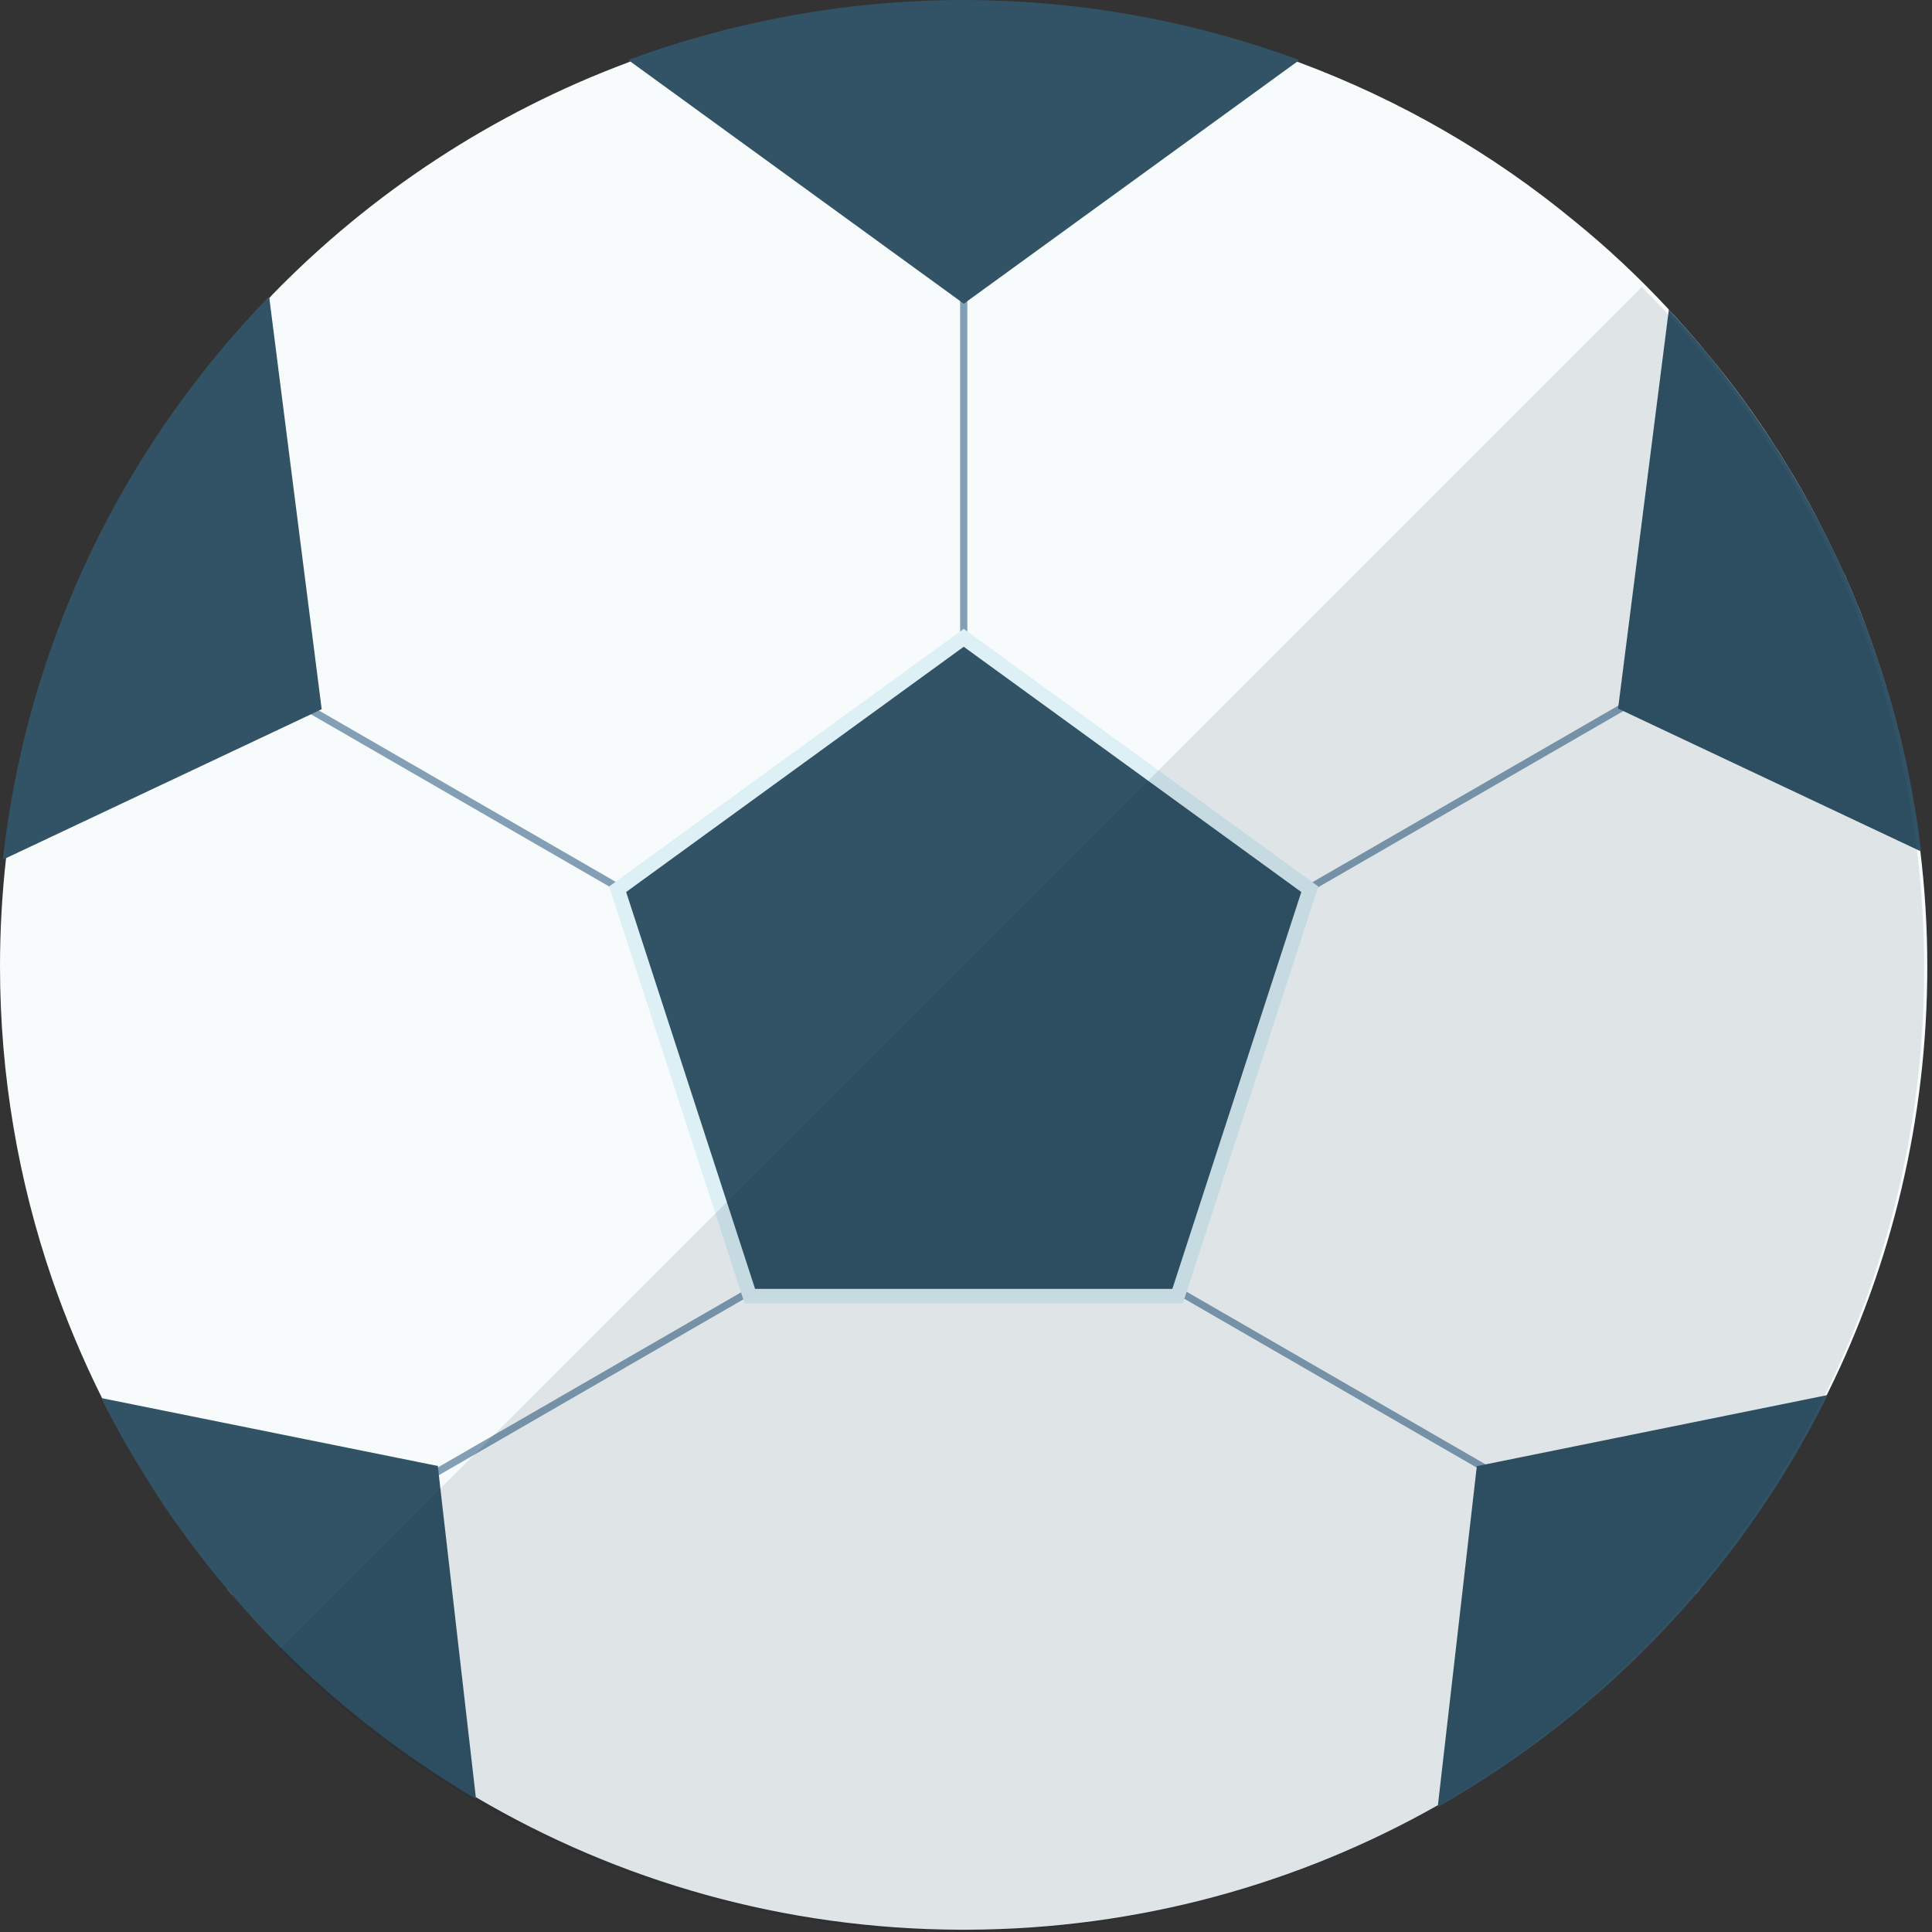
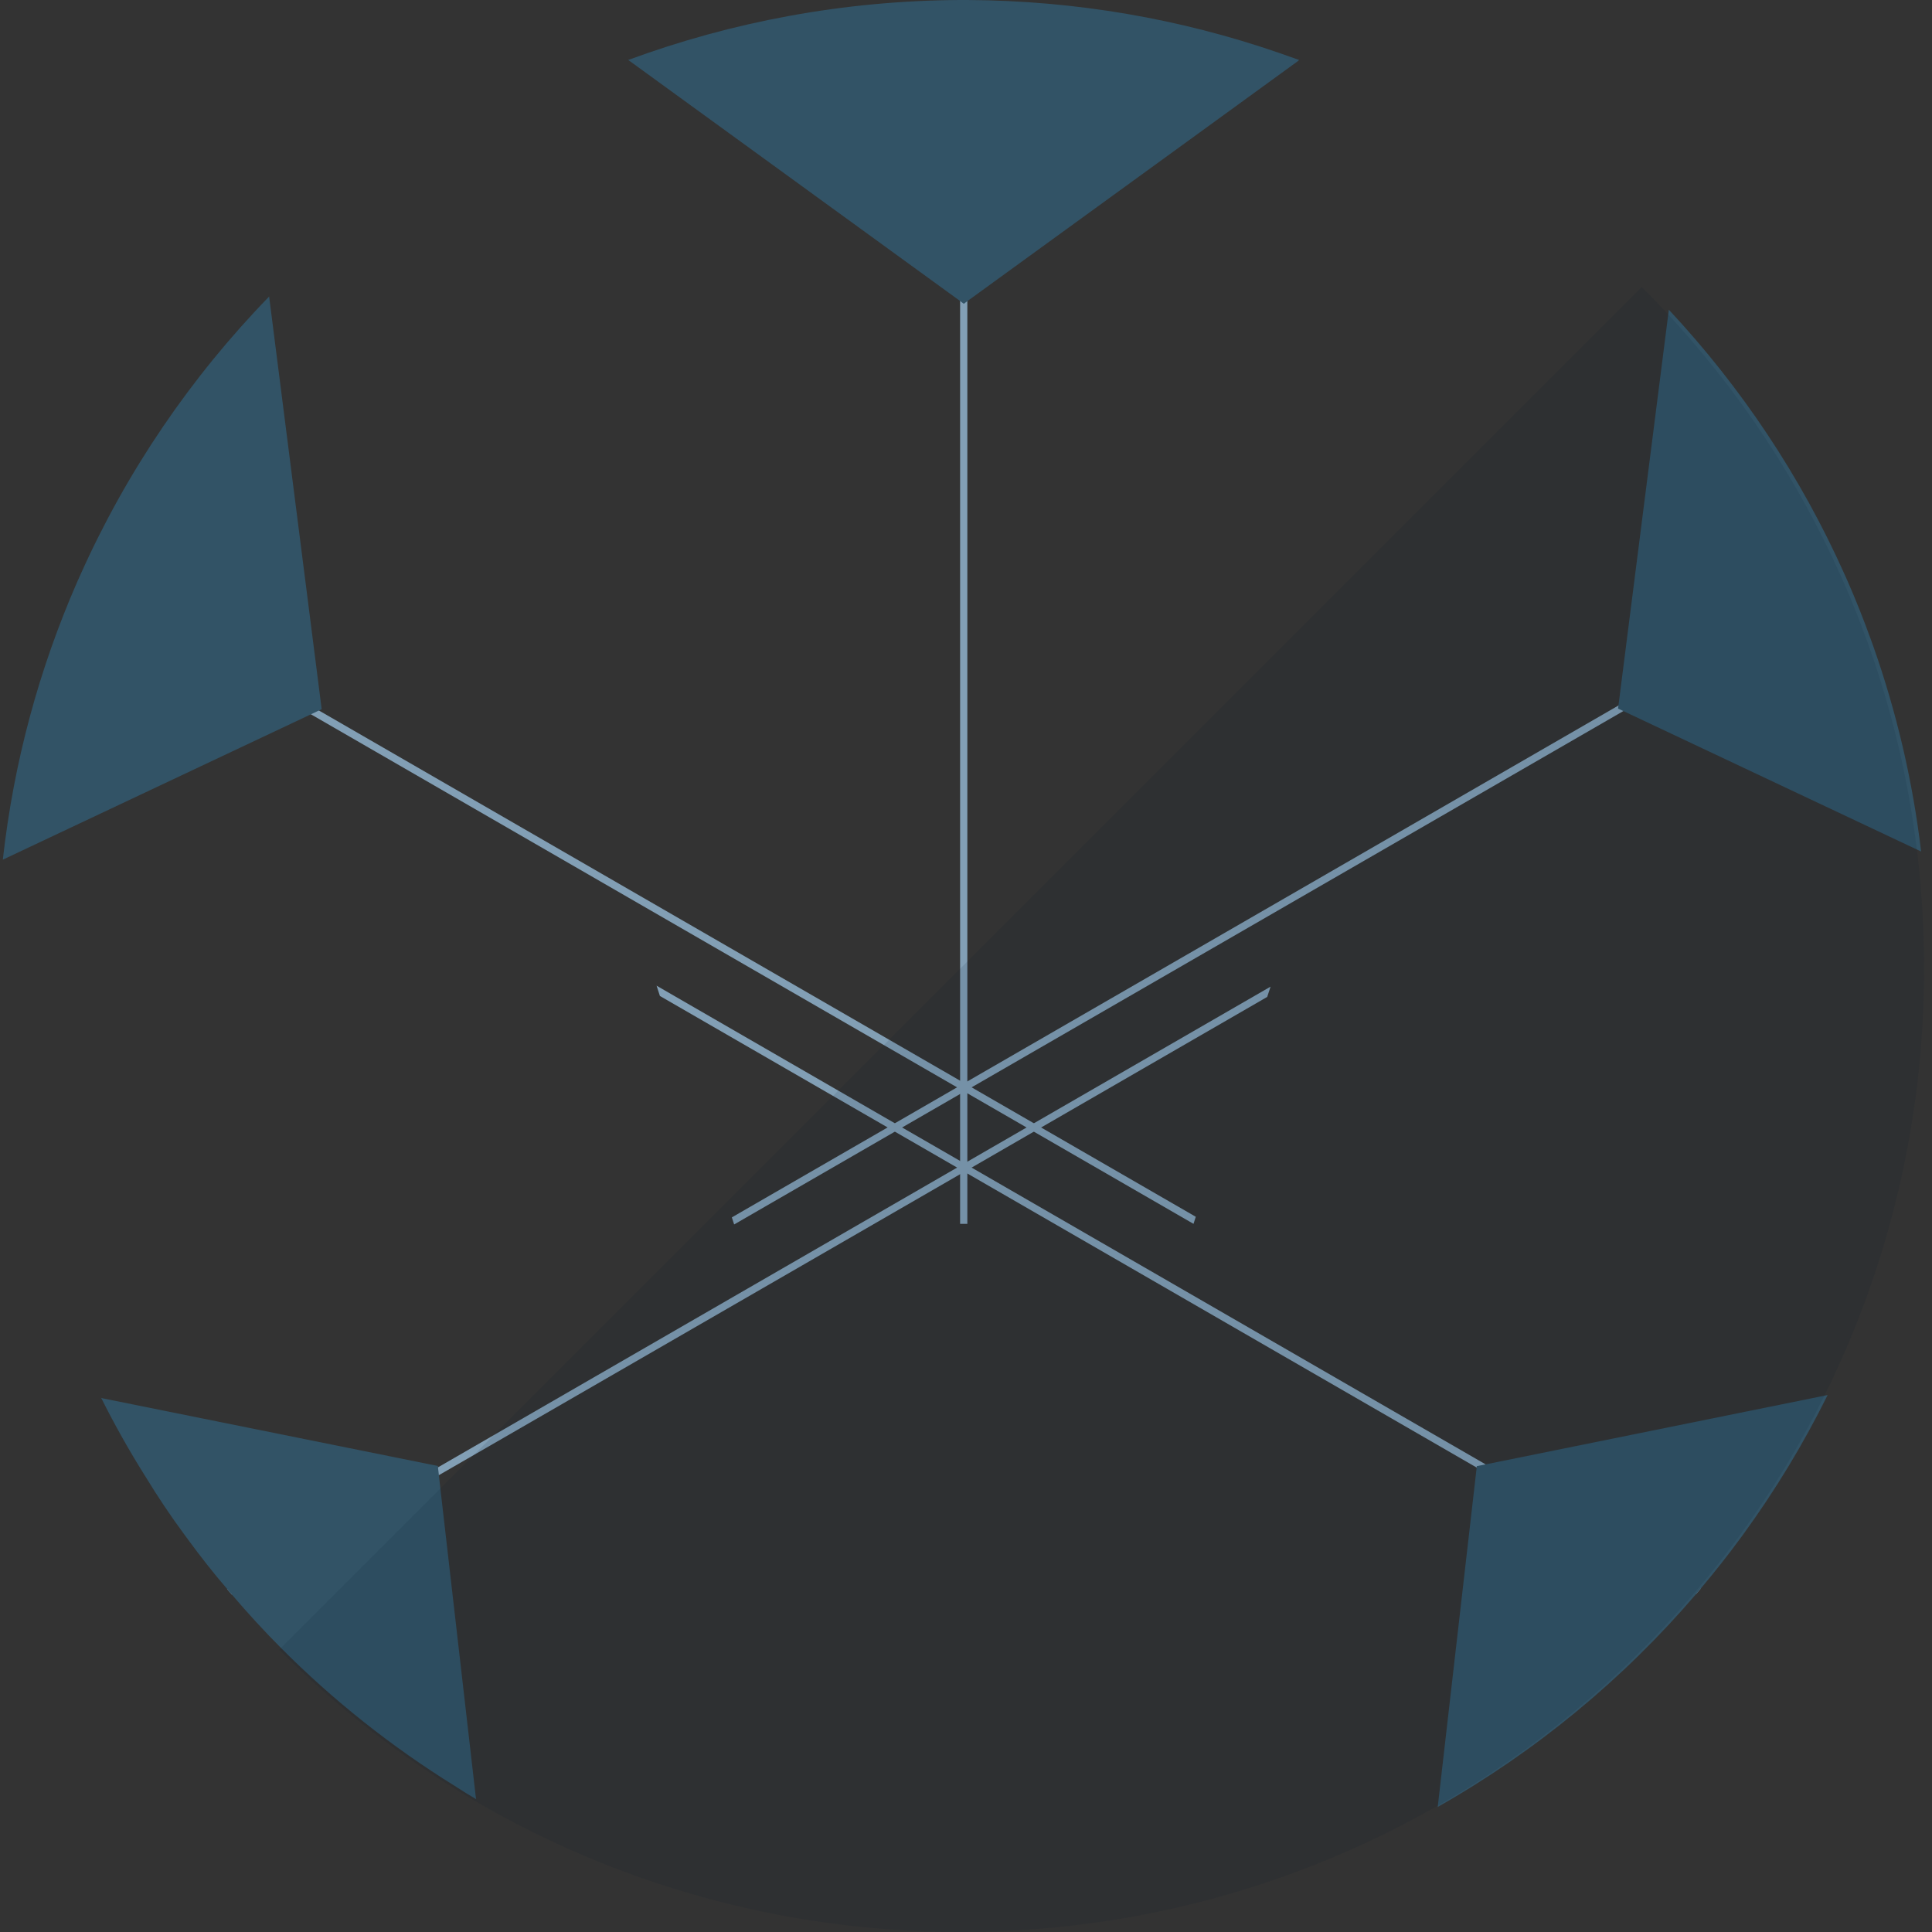
<svg xmlns="http://www.w3.org/2000/svg" height="800px" width="800px" version="1.1" id="_x35_" viewBox="0 0 512 512" xml:space="preserve">
  <rect x="0" y="0" width="512" height="512" fill="#333333" stroke="none" />
  <g>
    <g>
-       <path style="fill:#F7FBFC;" d="M510.755,256.06c0,40.616-9.472,79.066-26.409,113.18c-0.08,0.16-0.16,0.401-0.321,0.562    c-6.261,12.602-13.646,24.723-21.833,36.121c-0.08,0-0.08,0.08-0.161,0.16c-0.321,0.401-0.642,0.883-0.963,1.365    c-0.08,0.08-0.08,0.08-0.161,0.16c-3.211,4.415-6.663,8.75-10.194,12.923c-0.08,0.08-0.161,0.241-0.241,0.321    c-0.321,0.401-0.642,0.722-1.044,1.204c-0.08,0.08-0.161,0.161-0.241,0.241c-9.552,11.158-20.067,21.512-31.466,30.823    c-2.569,2.087-5.217,4.174-7.866,6.181c-1.525,1.204-2.97,2.328-4.495,3.371c-2.167,1.686-4.415,3.291-6.743,4.816    c-2.889,2.007-5.859,3.933-8.829,5.779c-2.89,1.766-5.78,3.452-8.669,5.137h-0.08c-36.843,20.87-79.386,32.83-124.658,32.991    h-1.926c-46.797-0.16-90.625-12.923-128.271-35.078h-0.08c-2.248-1.364-4.495-2.729-6.743-4.174    c-16.215-10.194-31.145-22.155-44.63-35.64c-4.495-4.495-8.829-9.231-12.923-14.047c-0.161-0.08-0.241-0.241-0.321-0.321    c-0.401-0.401-0.722-0.802-1.044-1.204c-0.08-0.08-0.16-0.161-0.24-0.241c-3.612-4.254-7.064-8.589-10.355-13.084    c-0.402-0.562-0.723-1.043-1.124-1.605c-3.291-4.495-6.422-9.07-9.312-13.806c-4.495-6.983-8.589-14.208-12.361-21.673    c-0.08-0.161-0.161-0.321-0.241-0.482c-4.977-10.034-9.311-20.388-13.004-31.064C4.896,312.971,0,285.037,0,256.06    c0-9.712,0.562-19.264,1.605-28.656c2.89-25.927,9.632-50.65,19.746-73.607v-0.161l0.723-1.605c0.08-0.08,0.08-0.08,0.08-0.161    c12.121-27.211,28.977-51.774,49.286-72.965c0.241-0.241,0.482-0.561,0.722-0.803c26.248-26.97,58.356-48.162,94.317-61.567    c0.161-0.08,0.401-0.161,0.562-0.241c27.292-9.953,56.751-15.492,87.414-15.653h1.926c28.737,0.161,56.349,4.977,82.035,13.807    c1.766,0.642,3.532,1.204,5.298,1.926c0.16,0,0.401,0.08,0.562,0.161c26.729,9.953,51.292,24.161,72.884,41.981    c8.83,7.144,17.097,14.93,24.884,23.278c0.08,0.08,0.16,0.241,0.241,0.321c1.846,1.926,3.612,3.933,5.378,5.94    c1.685,1.926,3.452,4.013,5.137,6.101c0,0,0.08,0,0.08,0.08c3.211,3.853,6.342,7.866,9.312,11.96    c1.525,2.087,3.05,4.254,4.575,6.502c1.364,1.926,2.648,4.013,3.933,6.02c0.401,0.482,0.642,0.963,0.963,1.445    c1.204,1.926,2.328,3.853,3.532,5.78c1.445,2.408,2.809,4.816,4.174,7.304c3.291,6.101,6.422,12.361,9.312,18.783    c0.08,0.08,0.161,0.16,0.161,0.241c0.241,0.482,0.482,1.044,0.642,1.525c1.124,2.488,2.168,5.057,3.211,7.626    c0.08,0.08,0.08,0.161,0.161,0.321c0.963,2.488,1.846,4.977,2.809,7.545c0.241,0.562,0.401,1.204,0.642,1.847    c6.1,17.258,10.355,35.479,12.602,54.262c0,0.08,0,0.08,0,0.161C510.113,235.511,510.755,245.705,510.755,256.06z" />
      <path style="fill:#829FB5;" d="M256.355,1.114v323.221c-0.316,0.006-0.643,0.006-0.959,0.006c-0.316,0-0.643,0-0.959-0.006V1.114    H256.355z" />
      <path style="fill:#829FB5;" d="M316.895,322.46l-0.604,1.871l-42.313-24.433l-1.919-1.103l-15.703-9.065l-0.796-0.46l-1.122-0.652    l-0.796-0.461l-87.255-50.371l-83.591-48.261L21.391,154.07l0.71-1.573c0.029-0.067,0.058-0.125,0.086-0.192l62.727,36.213    l81.864,47.263l87.658,50.611l1.132,0.652l0.787,0.46l1.132,0.652l16.5,9.526l1.918,1.113L316.895,322.46z" />
      <path style="fill:#829FB5;" d="M336.713,261.47l-0.892,2.724l-59.916,34.601l-1.928,1.103l-16.49,9.526l-1.132,0.652l-0.787,0.451    l-1.132,0.652l-52.626,30.39l-85.5,49.364L61.45,422.608c-0.422-0.499-0.844-0.988-1.266-1.487l55.887-32.26l83.697-48.328    l53.882-31.109l0.787-0.451l1.132-0.652l0.787-0.461l15.703-9.065l1.928-1.113L336.713,261.47z" />
      <path style="fill:#829FB5;" d="M450.713,420.987c-0.413,0.499-0.835,0.998-1.257,1.487l-58.122-33.555l-82.008-47.35    l-52.971-30.582l-0.787-0.46l-1.132-0.652l-0.787-0.451l-16.499-9.526l-1.919-1.113l-60.348-34.841l-0.883-2.724l63.149,36.462    l1.919,1.113l15.368,8.864l1.132,0.662l0.787,0.451l1.132,0.652l53.595,30.946l82.622,47.705L450.713,420.987z" />
      <path style="fill:#829FB5;" d="M489.468,154.223l-59.513,34.361l-85.625,49.431l-86.843,50.141l-1.132,0.652l-0.796,0.46    l-1.122,0.652l-15.368,8.873l-1.919,1.103l-42.592,24.596l-0.614-1.871l41.287-23.838l1.919-1.103l16.49-9.526l0.796-0.46    l1.132-0.652l0.787-0.451l87.812-50.697l84.569-48.827l59.945-34.611C488.95,153.043,489.209,153.638,489.468,154.223z" />
-       <polygon style="fill:#DCF0F5;" points="197.316,345.406 161.425,234.928 255.396,166.652 349.37,234.929 313.477,345.406   " />
      <path style="fill:#325366;" d="M344.276,15.893l-0.241,0.241l-0.321,0.24l-26.409,19.184l-60.924,44.229l-0.963,0.722    l-0.963-0.722l-87.414-63.493l-0.562-0.401C193.931,5.779,223.55,0.16,254.455,0h1.926c28.897,0.16,56.59,5.057,82.437,13.967    C340.664,14.609,342.51,15.251,344.276,15.893z" />
      <path style="fill:#325366;" d="M509.121,225.662l-78.987-37.258l-1.333-0.633l0.115-0.883l13.344-104.81    c19.176,20.529,34.994,44.213,46.601,70.2c0.269,0.585,0.528,1.18,0.787,1.765c2.226,5.074,4.278,10.245,6.168,15.492    c0.23,0.604,0.451,1.218,0.662,1.832C502.588,188.682,506.876,206.861,509.121,225.662z" />
      <path style="fill:#325366;" d="M85.25,187.951l-1.209,0.566l-2.12,1.007L0.748,227.818c2.887-25.881,9.65-50.602,19.694-73.567    l0.077-0.182l0.71-1.573c0.029-0.067,0.058-0.125,0.086-0.192c12.288-27.493,29.306-52.405,50.007-73.72L85.25,187.951z" />
      <path style="fill:#325366;" d="M126.183,476.801c-1.926-1.123-3.853-2.328-5.699-3.532    c-16.696-10.355-32.188-22.636-45.995-36.522c-4.495-4.495-8.829-9.231-13.004-14.128c-0.482-0.482-0.883-0.963-1.284-1.525    c-3.612-4.174-7.064-8.589-10.355-13.084c-0.402-0.482-0.723-1.044-1.124-1.525c-3.612-4.896-6.983-9.953-10.114-15.09    c-4.255-6.743-8.188-13.726-11.8-20.951l0.241,0.08l0.321,0.08l88.698,17.9v0.321l0.241,2.087l0.401,3.612l9.392,81.795    L126.183,476.801z" />
      <path style="fill:#325366;" d="M484.345,369.695c-6.37,12.864-13.794,25.123-22.159,36.644c-0.038,0.058-0.086,0.115-0.125,0.173    c-0.336,0.46-0.681,0.93-1.017,1.391c-0.048,0.057-0.086,0.105-0.125,0.163c-3.261,4.422-6.667,8.729-10.207,12.921    c-0.413,0.499-0.835,0.998-1.257,1.487c-19.291,22.533-42.448,41.671-68.444,56.386l10.322-89.941l0.038-0.374l2.331-0.47    l86.363-17.507l1.919-0.393L484.345,369.695z" />
-       <polygon style="fill:#325366;" points="344.858,236.394 316.895,322.46 316.29,324.331 310.688,341.569 200.104,341.569     166.385,237.785 165.934,236.394 166.778,235.78 255.396,171.394   " />
    </g>
    <path style="opacity:0.1;fill:#03172C;" d="M495.45,171.698c-0.211-0.614-0.432-1.228-0.662-1.832   c-1.89-5.247-3.942-10.418-6.168-15.492c-0.259-0.585-0.518-1.18-0.787-1.765c-11.607-25.987-27.425-49.671-46.601-70.2   c-2.005-2.148-4.057-4.249-6.134-6.327L73.985,437.195c15.307,15.309,32.541,28.692,51.32,39.734   c37.651,22.14,81.481,34.889,128.284,35.061c0.317,0.01,0.643,0.01,0.959,0.01c0.317,0,0.643,0,0.959-0.01   c45.306-0.163,87.821-12.125,124.657-32.98c25.996-14.715,49.153-33.853,68.444-56.386c0.422-0.489,0.844-0.988,1.257-1.487   c3.54-4.192,6.945-8.499,10.207-12.921c0.038-0.058,0.077-0.106,0.125-0.163c0.336-0.46,0.681-0.931,1.017-1.391   c0.038-0.057,0.086-0.115,0.125-0.173c8.365-11.521,15.79-23.78,22.159-36.644c16.912-34.121,26.418-72.55,26.418-113.213   c0-10.37-0.623-20.596-1.822-30.639C505.848,207.191,501.56,189.013,495.45,171.698z" />
  </g>
</svg>